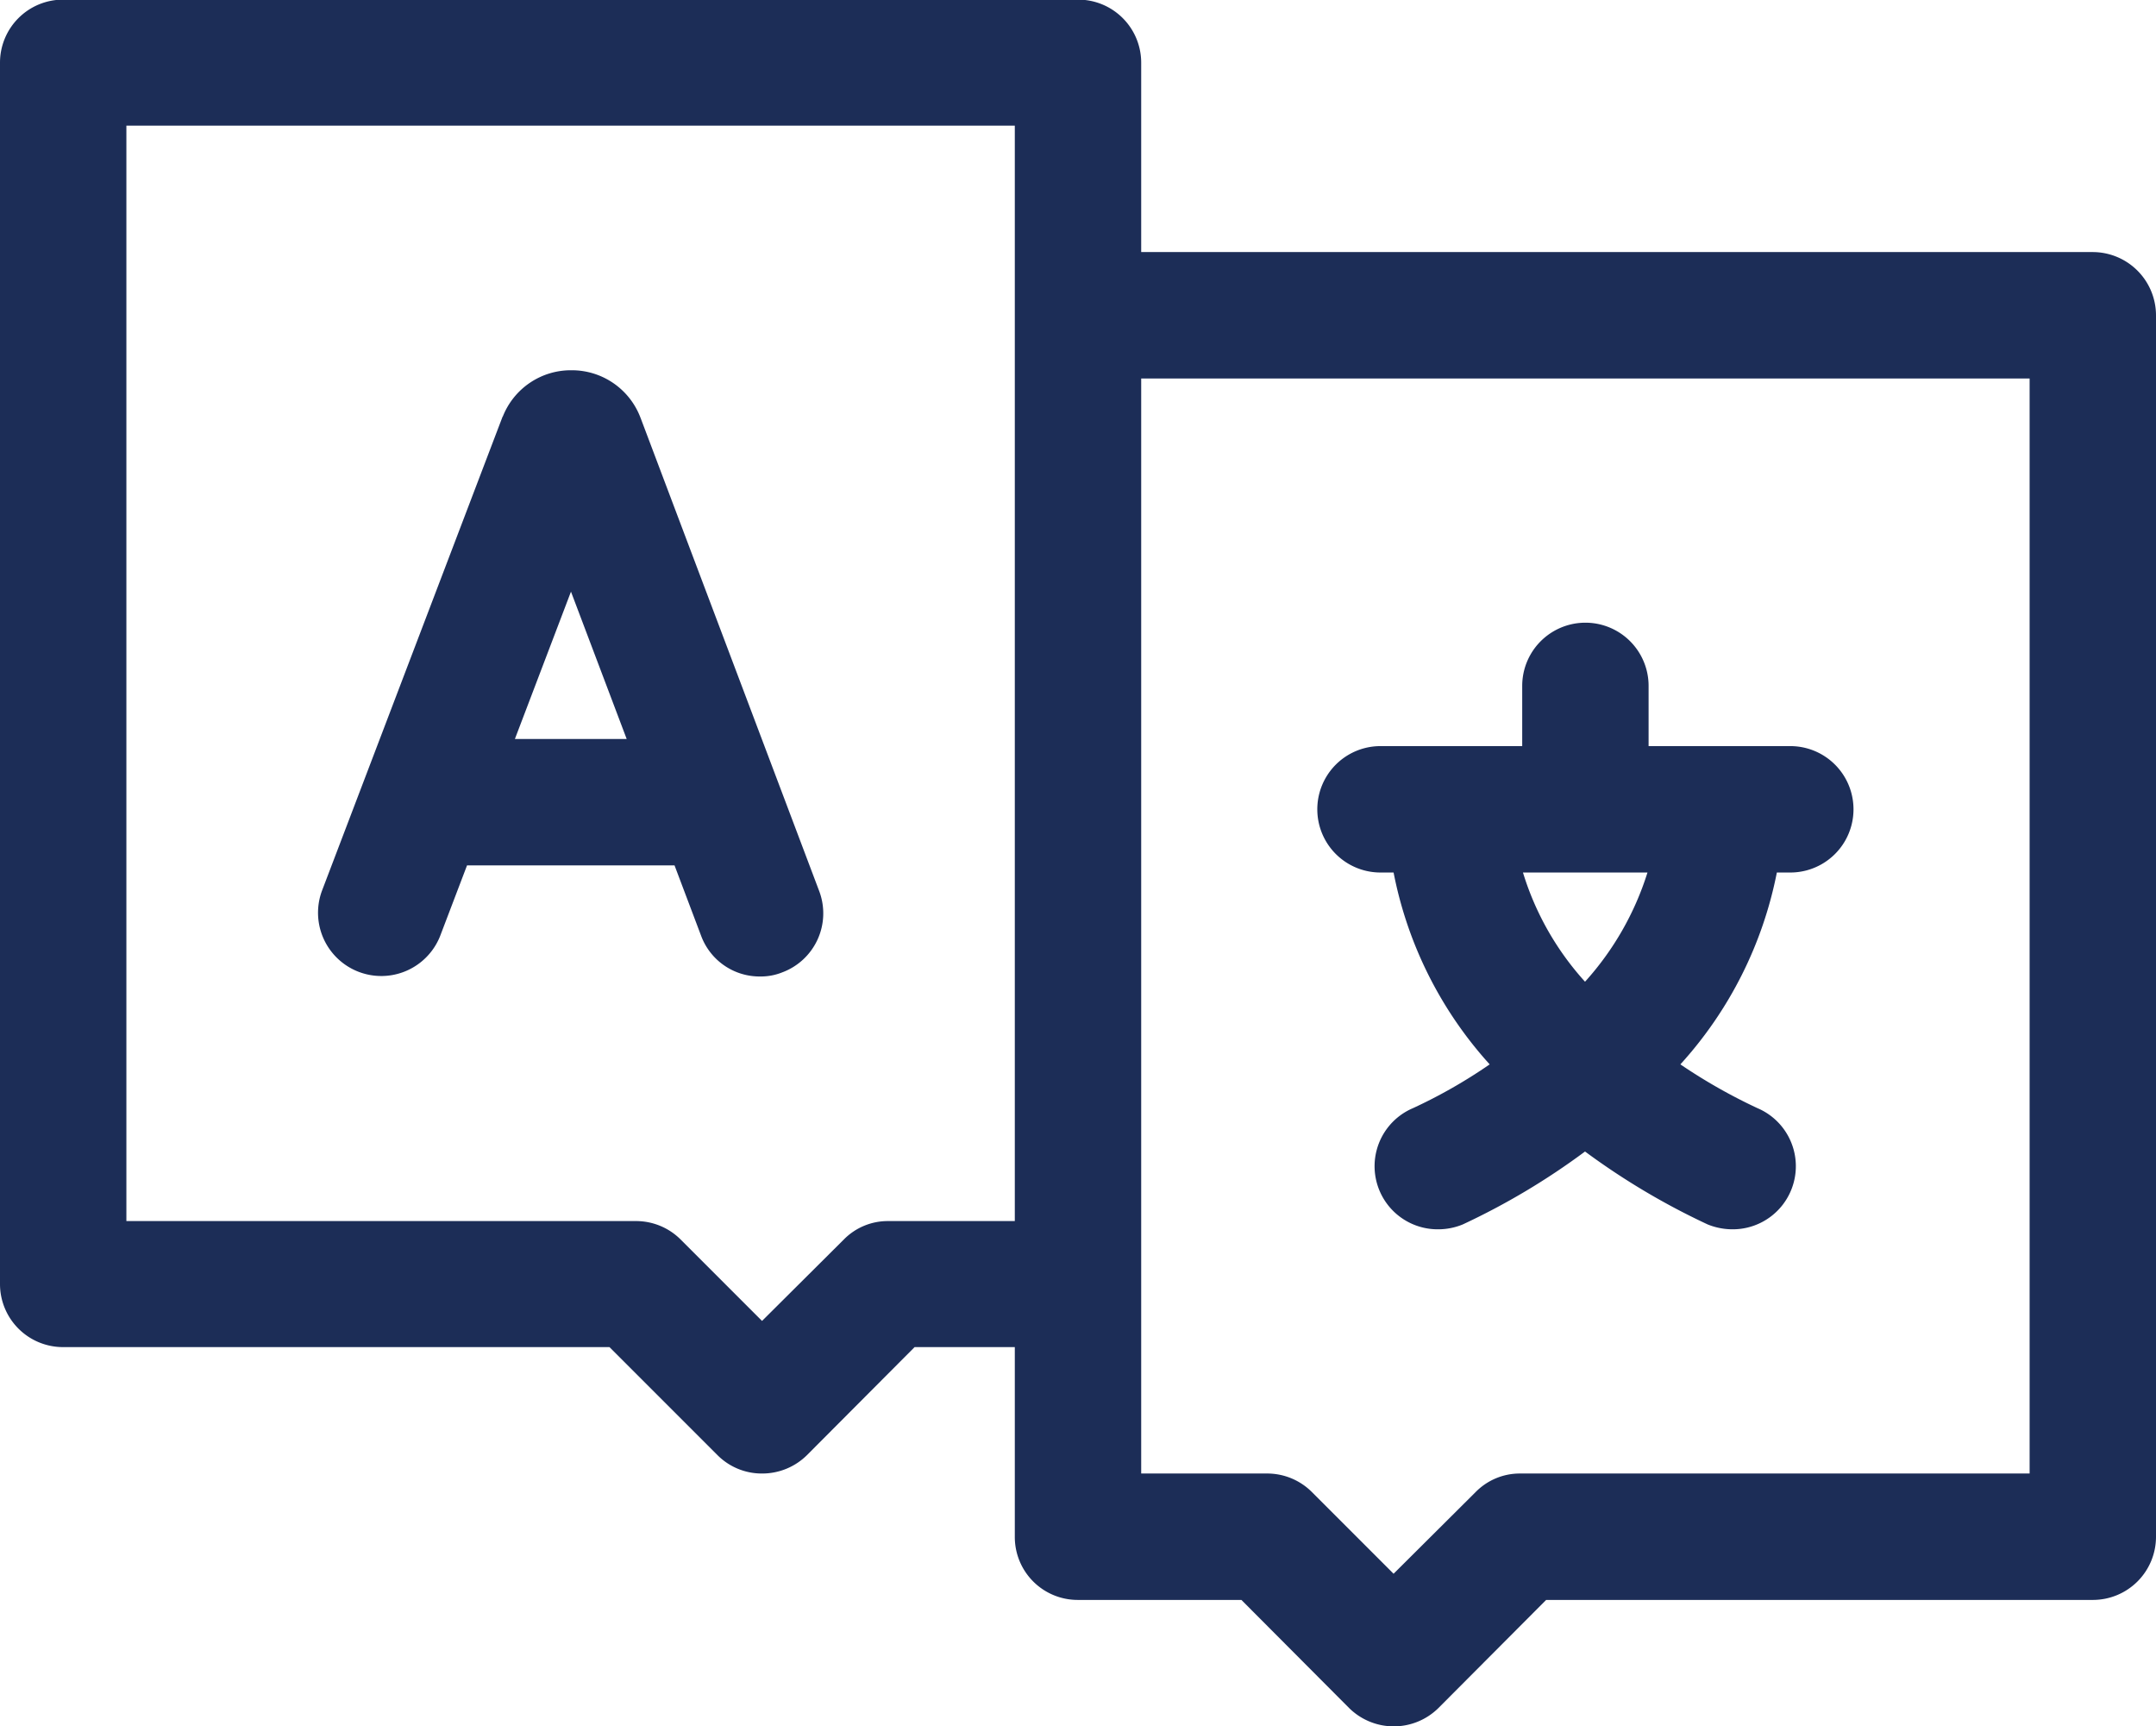
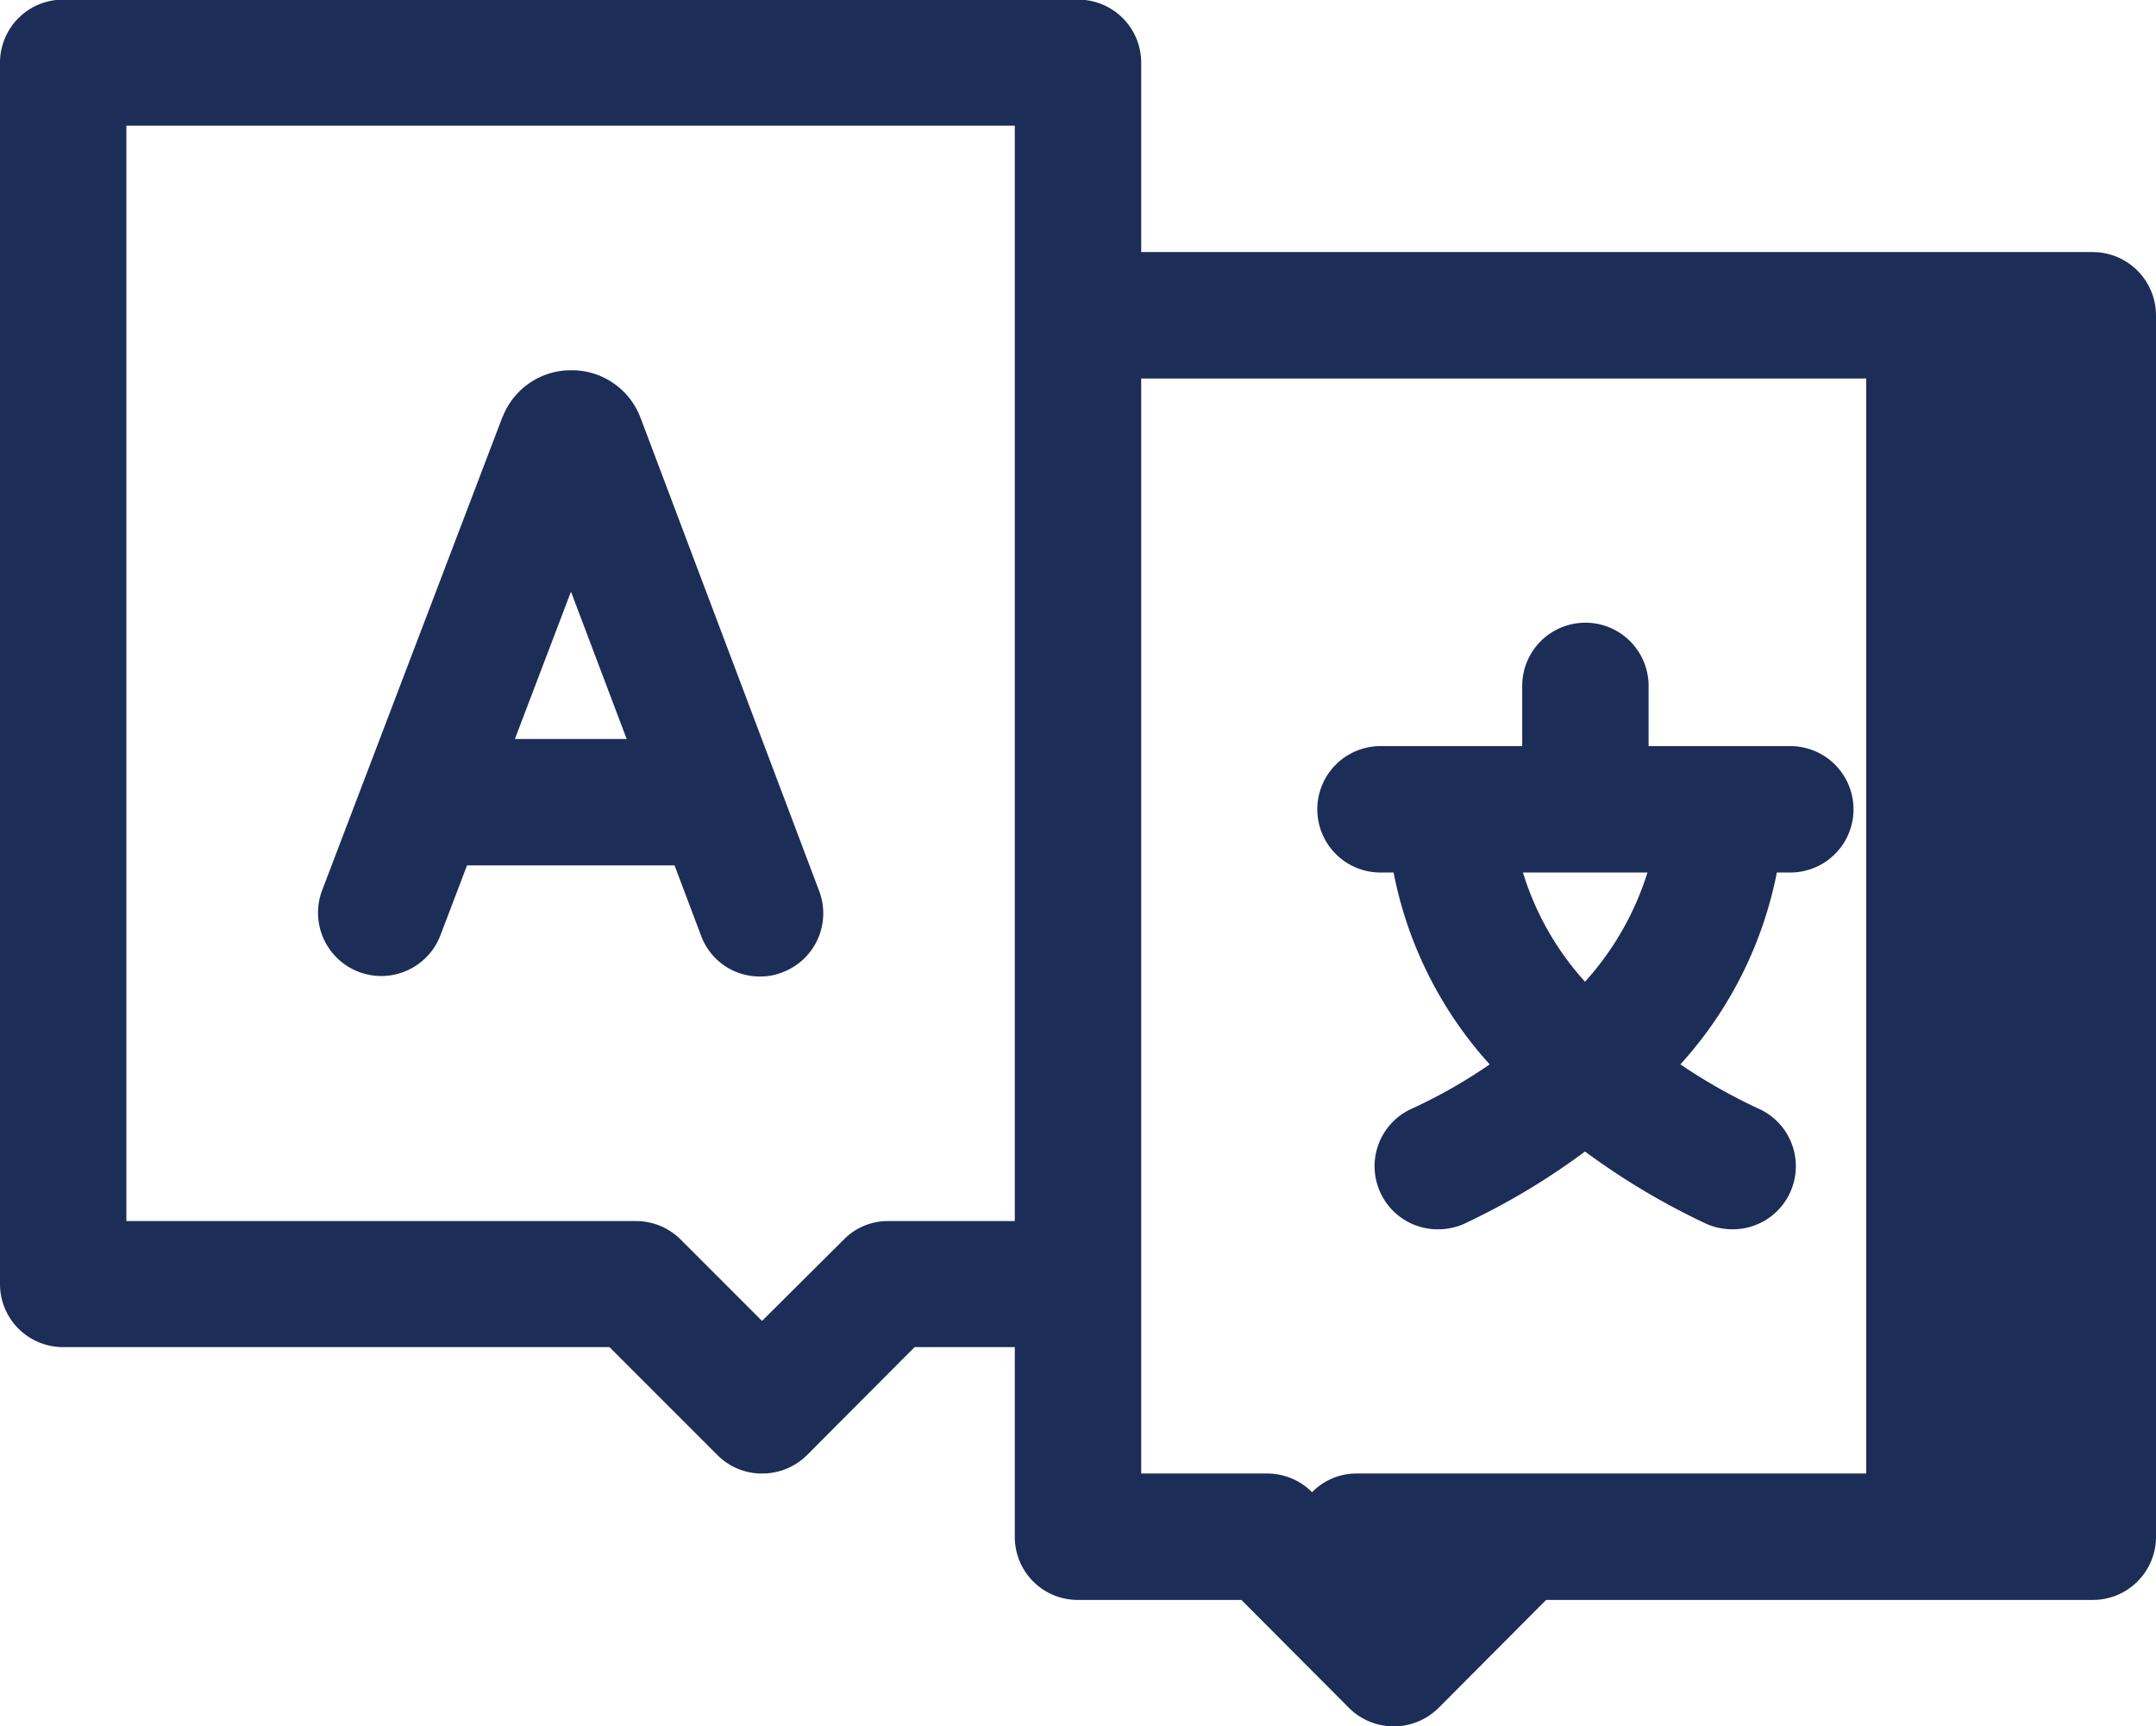
<svg xmlns="http://www.w3.org/2000/svg" width="57.66" height="46.16" viewBox="0 0 57.66 46.16">
  <defs>
    <style>
      .cls-1 {
        fill: #1c2d57;
        fill-rule: evenodd;
      }
    </style>
  </defs>
-   <path id="形状_615" data-name="形状 615" class="cls-1" d="M1333.97,3287.25h-14.62l-2.88,2.89a1.7,1.7,0,0,1-2.39,0l-2.88-2.89h-4.37a1.682,1.682,0,0,1-1.69-1.69v-5.07h-2.68l-2.88,2.89a1.7,1.7,0,0,1-1.2.49,1.672,1.672,0,0,1-1.19-.49l-2.89-2.89h-14.61a1.686,1.686,0,0,1-1.69-1.68v-32.67a1.686,1.686,0,0,1,1.69-1.68h27.14a1.686,1.686,0,0,1,1.69,1.68v5.07h25.45a1.694,1.694,0,0,1,1.69,1.69v32.66A1.688,1.688,0,0,1,1333.97,3287.25Zm-28.83-39.42h-23.76v29.29H1295a1.686,1.686,0,0,1,1.2.49l2.18,2.18,2.19-2.18a1.646,1.646,0,0,1,1.19-.49h3.38v-29.29Zm27.14,6.76h-23.76v29.28h3.38a1.69,1.69,0,0,1,1.19.5l2.18,2.18,2.19-2.18a1.656,1.656,0,0,1,1.19-.5h13.63v-29.28Zm-15.82,22.75a1.687,1.687,0,0,1-.67-3.24,13.814,13.814,0,0,0,2.05-1.17,10.671,10.671,0,0,1-2.57-5.13h-0.35a1.69,1.69,0,1,1,0-3.38h3.79v-1.61a1.69,1.69,0,1,1,3.38,0v1.61h3.79a1.69,1.69,0,0,1,0,3.38h-0.36a10.684,10.684,0,0,1-2.58,5.13,14.806,14.806,0,0,0,2.06,1.17,1.687,1.687,0,0,1-.66,3.24,1.773,1.773,0,0,1-.67-0.13,19.08,19.08,0,0,1-3.28-1.95,18.791,18.791,0,0,1-3.27,1.95A1.724,1.724,0,0,1,1316.46,3277.34Zm3.93-6.62a7.848,7.848,0,0,0,1.67-2.92h-3.33A7.692,7.692,0,0,0,1320.39,3270.72Zm-21.47-.25a1.541,1.541,0,0,1-.59.11,1.669,1.669,0,0,1-1.58-1.09l-0.71-1.88h-5.55l-0.72,1.89a1.692,1.692,0,0,1-3.16-1.21l4.82-12.65a0.147,0.147,0,0,1,.02-0.04,1.957,1.957,0,0,1,1.83-1.23h0a1.963,1.963,0,0,1,1.83,1.22c0.01,0.02.01,0.03,0.02,0.05l4.78,12.66A1.684,1.684,0,0,1,1298.92,3270.47Zm-5.65-10.18-1.5,3.94h2.99Z" transform="translate(-1278 -3244.47)" />
+   <path id="形状_615" data-name="形状 615" class="cls-1" d="M1333.97,3287.25h-14.62l-2.88,2.89a1.7,1.7,0,0,1-2.39,0l-2.88-2.89h-4.37a1.682,1.682,0,0,1-1.69-1.69v-5.07h-2.68l-2.88,2.89a1.7,1.7,0,0,1-1.2.49,1.672,1.672,0,0,1-1.19-.49l-2.89-2.89h-14.61a1.686,1.686,0,0,1-1.69-1.68v-32.67a1.686,1.686,0,0,1,1.69-1.68h27.14a1.686,1.686,0,0,1,1.69,1.68v5.07h25.45a1.694,1.694,0,0,1,1.69,1.69v32.66A1.688,1.688,0,0,1,1333.97,3287.25Zm-28.83-39.42h-23.76v29.29H1295a1.686,1.686,0,0,1,1.2.49l2.18,2.18,2.19-2.18a1.646,1.646,0,0,1,1.19-.49h3.38v-29.29Zm27.14,6.76h-23.76v29.28h3.38a1.69,1.69,0,0,1,1.19.5a1.656,1.656,0,0,1,1.19-.5h13.63v-29.28Zm-15.82,22.75a1.687,1.687,0,0,1-.67-3.24,13.814,13.814,0,0,0,2.05-1.17,10.671,10.671,0,0,1-2.57-5.13h-0.35a1.69,1.69,0,1,1,0-3.38h3.79v-1.61a1.69,1.69,0,1,1,3.38,0v1.61h3.79a1.69,1.69,0,0,1,0,3.38h-0.36a10.684,10.684,0,0,1-2.58,5.13,14.806,14.806,0,0,0,2.06,1.17,1.687,1.687,0,0,1-.66,3.24,1.773,1.773,0,0,1-.67-0.13,19.08,19.08,0,0,1-3.28-1.95,18.791,18.791,0,0,1-3.27,1.95A1.724,1.724,0,0,1,1316.46,3277.34Zm3.93-6.62a7.848,7.848,0,0,0,1.67-2.92h-3.33A7.692,7.692,0,0,0,1320.39,3270.72Zm-21.47-.25a1.541,1.541,0,0,1-.59.11,1.669,1.669,0,0,1-1.58-1.09l-0.71-1.88h-5.55l-0.72,1.89a1.692,1.692,0,0,1-3.16-1.21l4.82-12.65a0.147,0.147,0,0,1,.02-0.04,1.957,1.957,0,0,1,1.83-1.23h0a1.963,1.963,0,0,1,1.83,1.22c0.01,0.02.01,0.03,0.02,0.05l4.78,12.66A1.684,1.684,0,0,1,1298.92,3270.47Zm-5.65-10.18-1.5,3.94h2.99Z" transform="translate(-1278 -3244.47)" />
</svg>